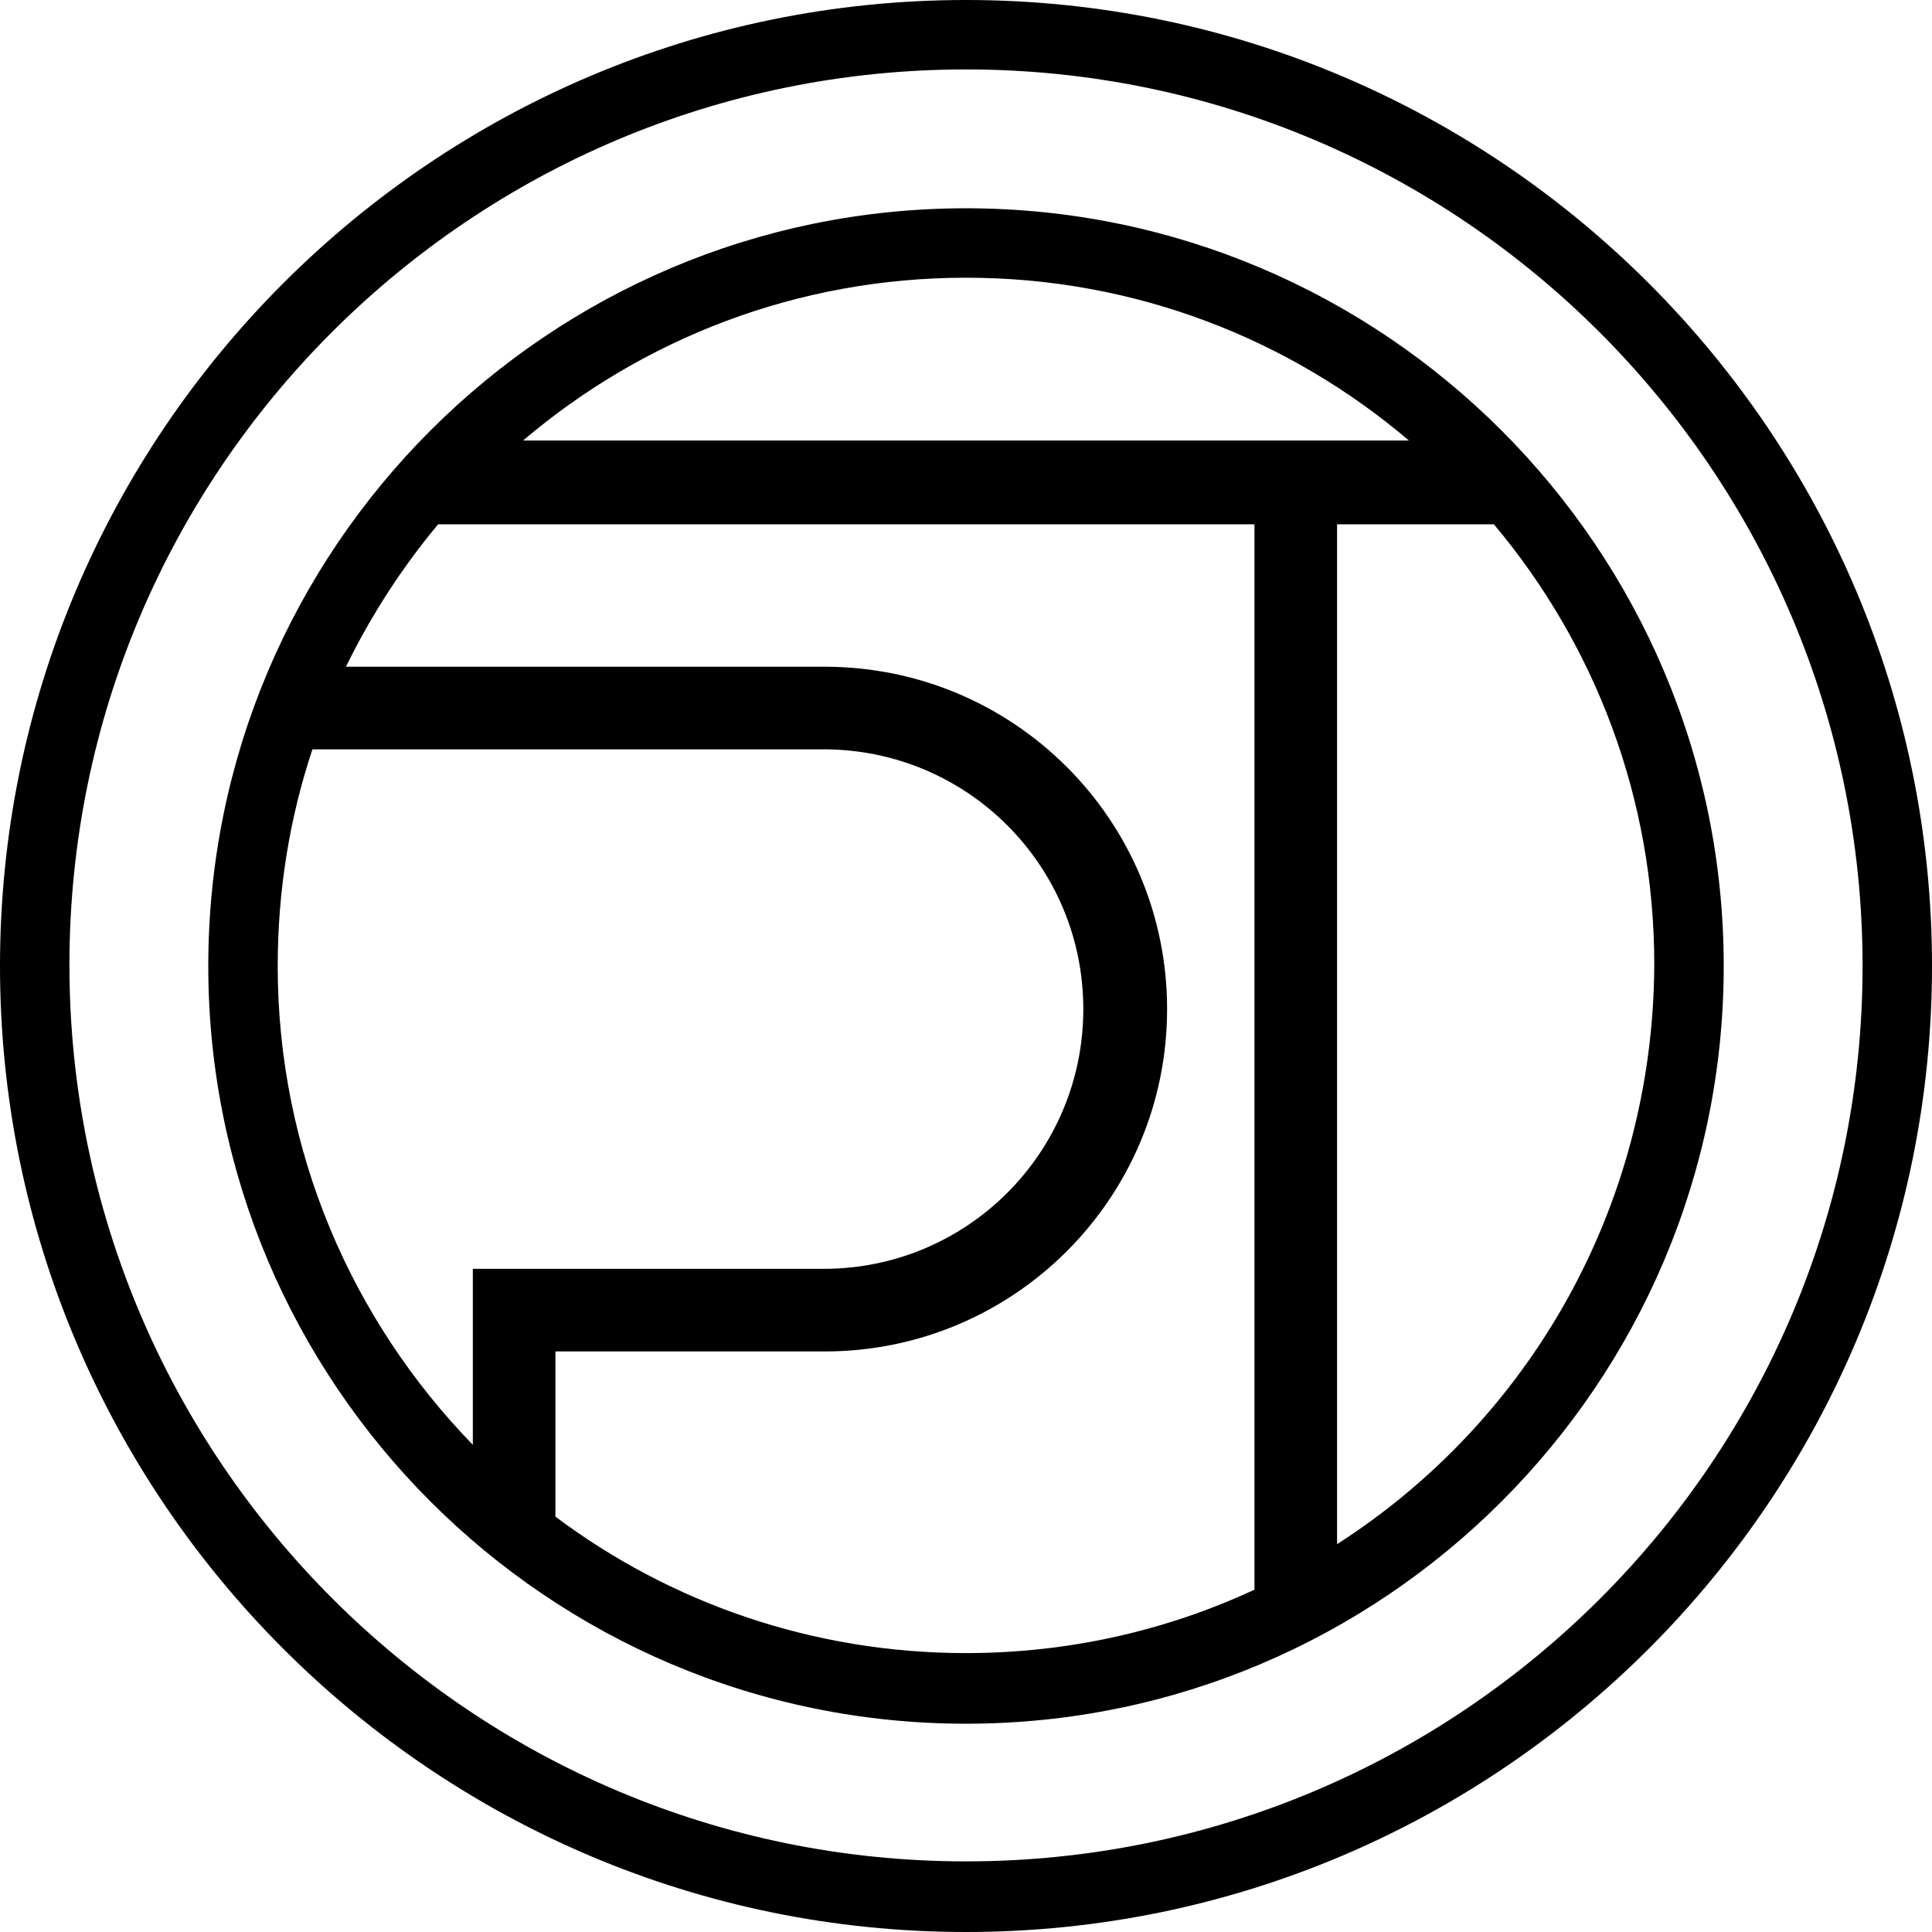
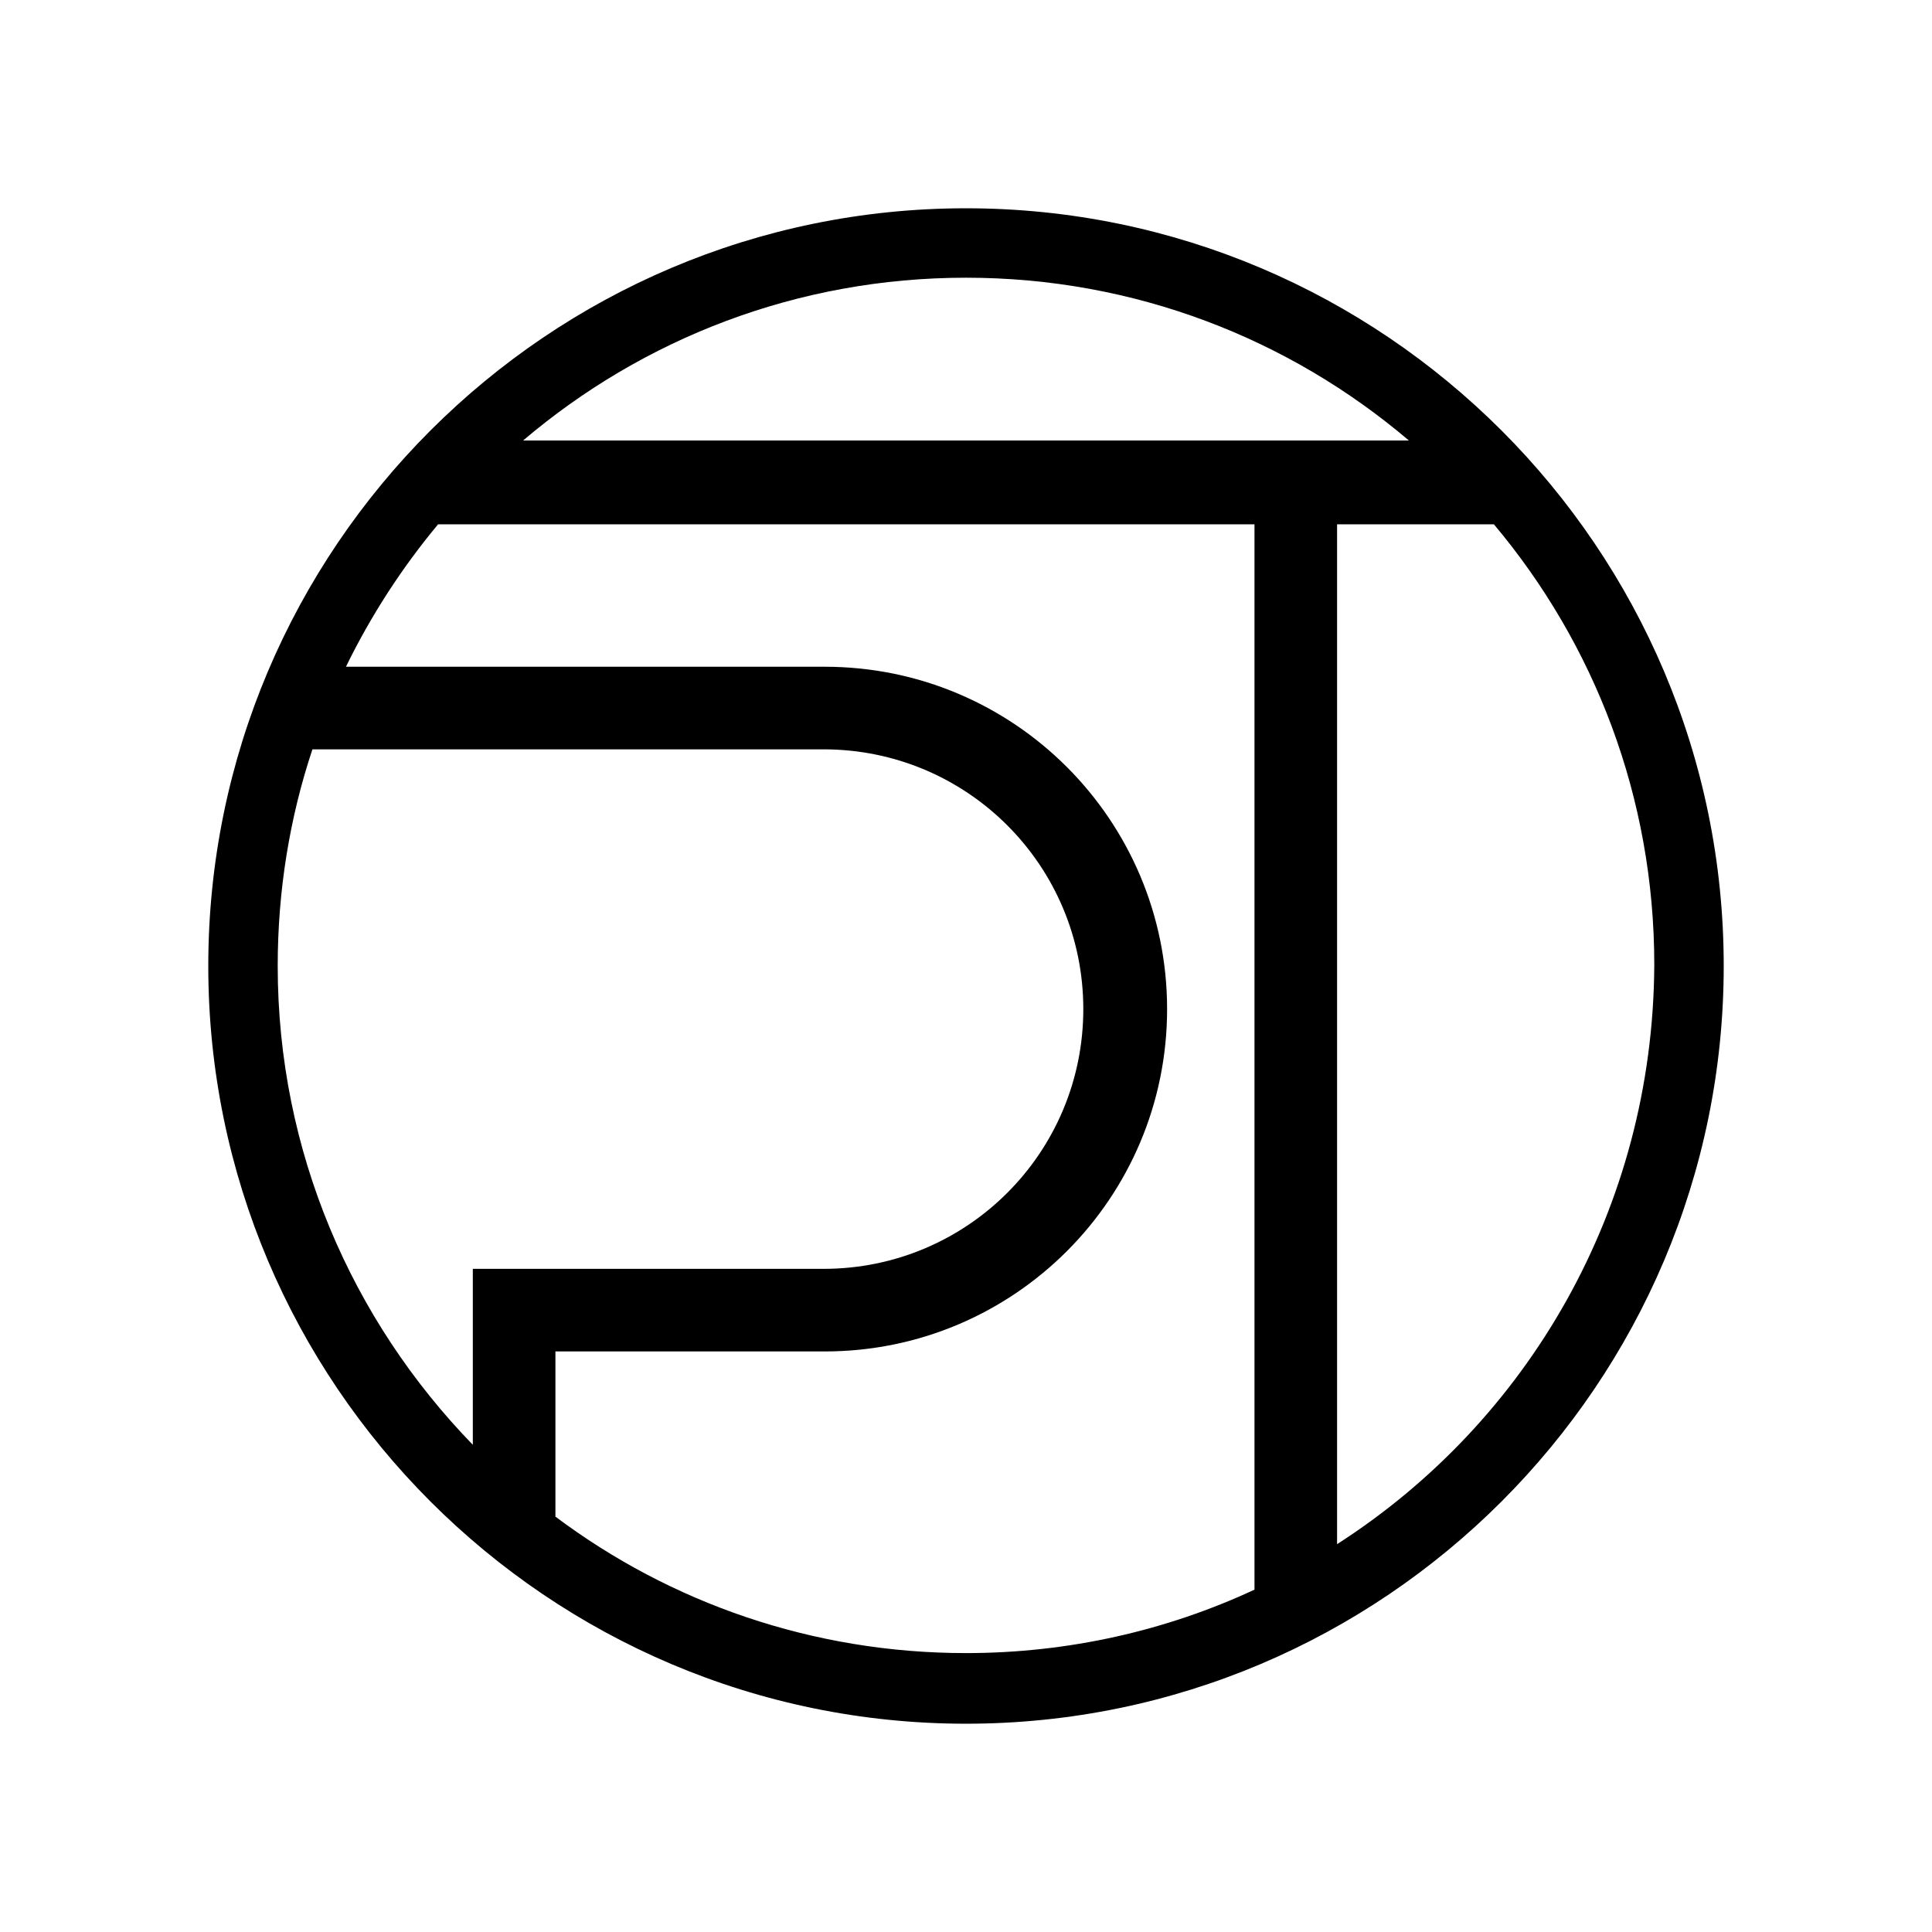
<svg xmlns="http://www.w3.org/2000/svg" version="1.1" id="Layer_1" x="0px" y="0px" viewBox="0 0 161.4 161.4" style="enable-background:new 0 0 161.4 161.4;" xml:space="preserve">
  <g>
-     <path d="M80.7,0C36.2,0,0,36.2,0,80.7s36.2,80.7,80.7,80.7s80.7-36.2,80.7-80.7S125.2,0,80.7,0z M80.7,155.5   c-41.3,0-74.9-33.6-74.9-74.9S39.4,5.8,80.7,5.8s74.9,33.6,74.9,74.9S122,155.5,80.7,155.5z" />
    <path d="M80.7,17.4c-34.9,0-63.3,28.4-63.3,63.3S45.8,144,80.7,144S144,115.6,144,80.7S115.6,17.4,80.7,17.4z M80.7,23.2   c14.1,0,27,5.1,37,13.6h-74C53.7,28.3,66.6,23.2,80.7,23.2z M39.5,112.2v0.7v7.8c-10.1-10.4-16.3-24.5-16.3-40   c0-6.3,1-12.4,2.9-18.1h42.7c12,0,21.7,9.7,21.7,21.7c0,12-9.7,21.7-21.7,21.7H39.5V112.2z M104.8,132.8   c-7.3,3.4-15.5,5.3-24.1,5.3c-12.8,0-24.7-4.2-34.3-11.4v-13.8h22.5c15.8,0,28.6-12.8,28.6-28.6c0-15.8-12.8-28.6-28.6-28.6H28.9   c2.1-4.3,4.7-8.3,7.7-11.9h68.2V132.8z M111.7,129V43.8h13.1c8.4,10,13.4,22.8,13.4,36.8C138.1,101,127.6,118.8,111.7,129z" />
  </g>
</svg>